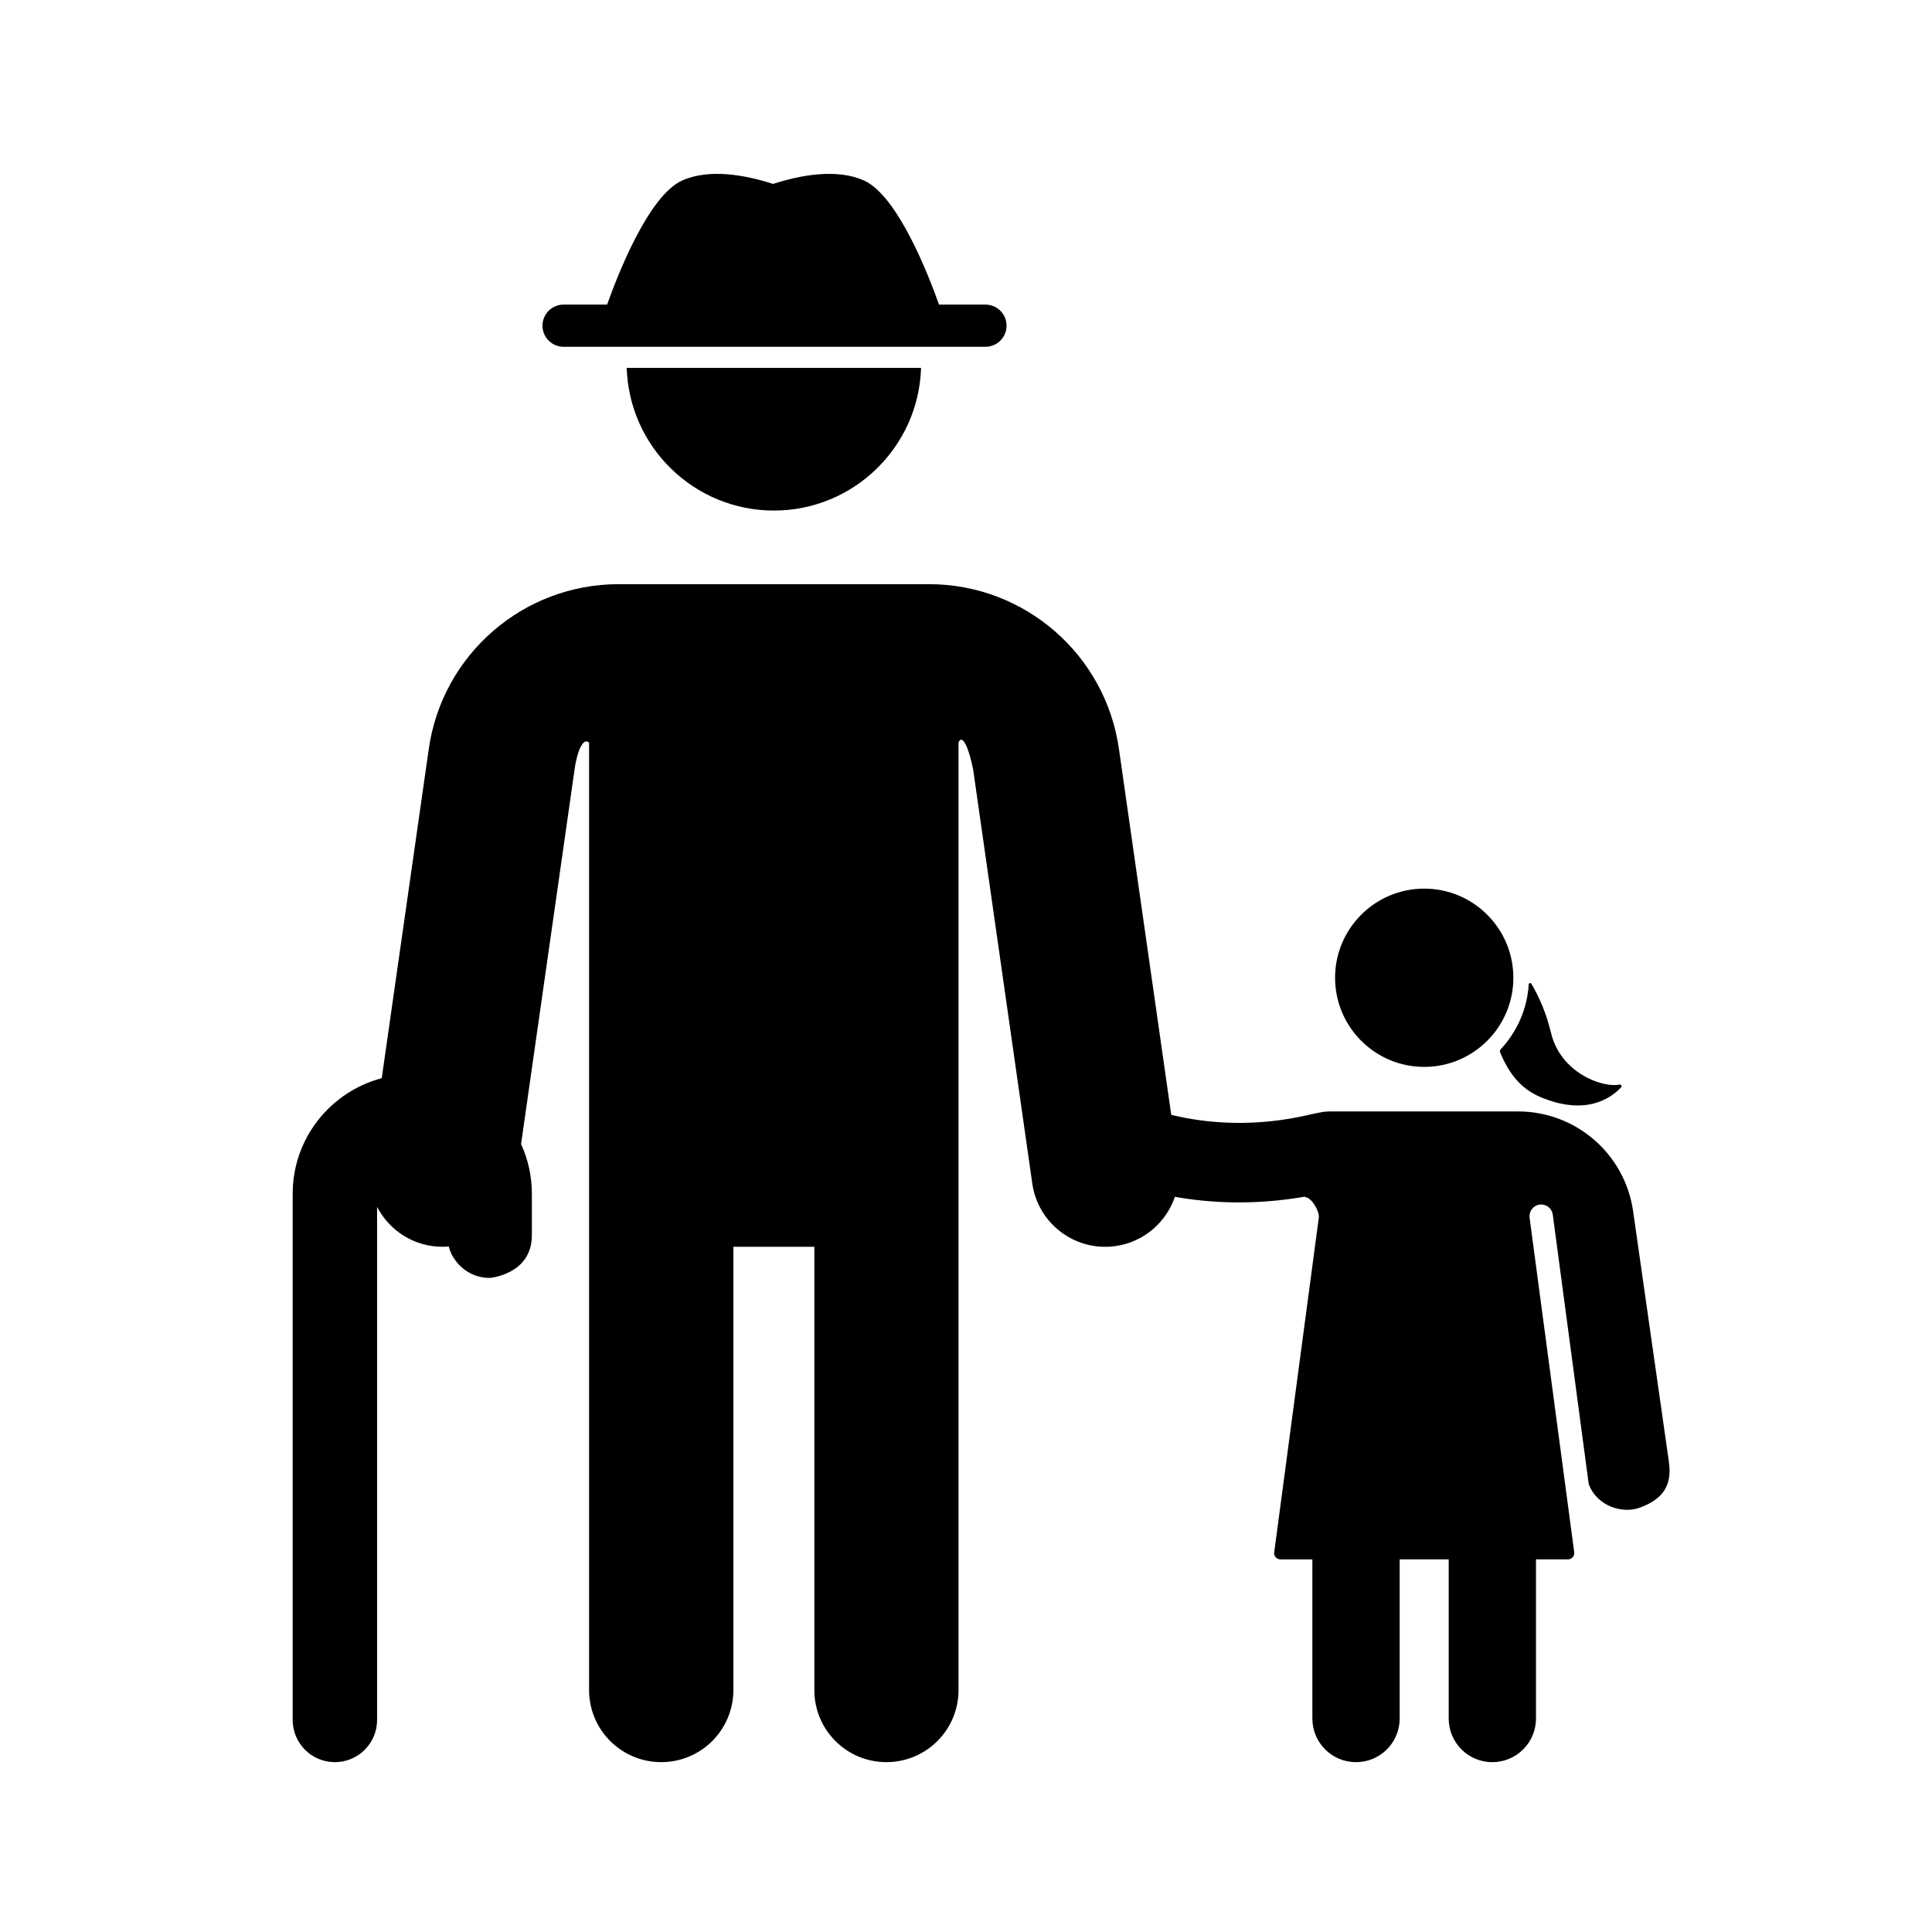
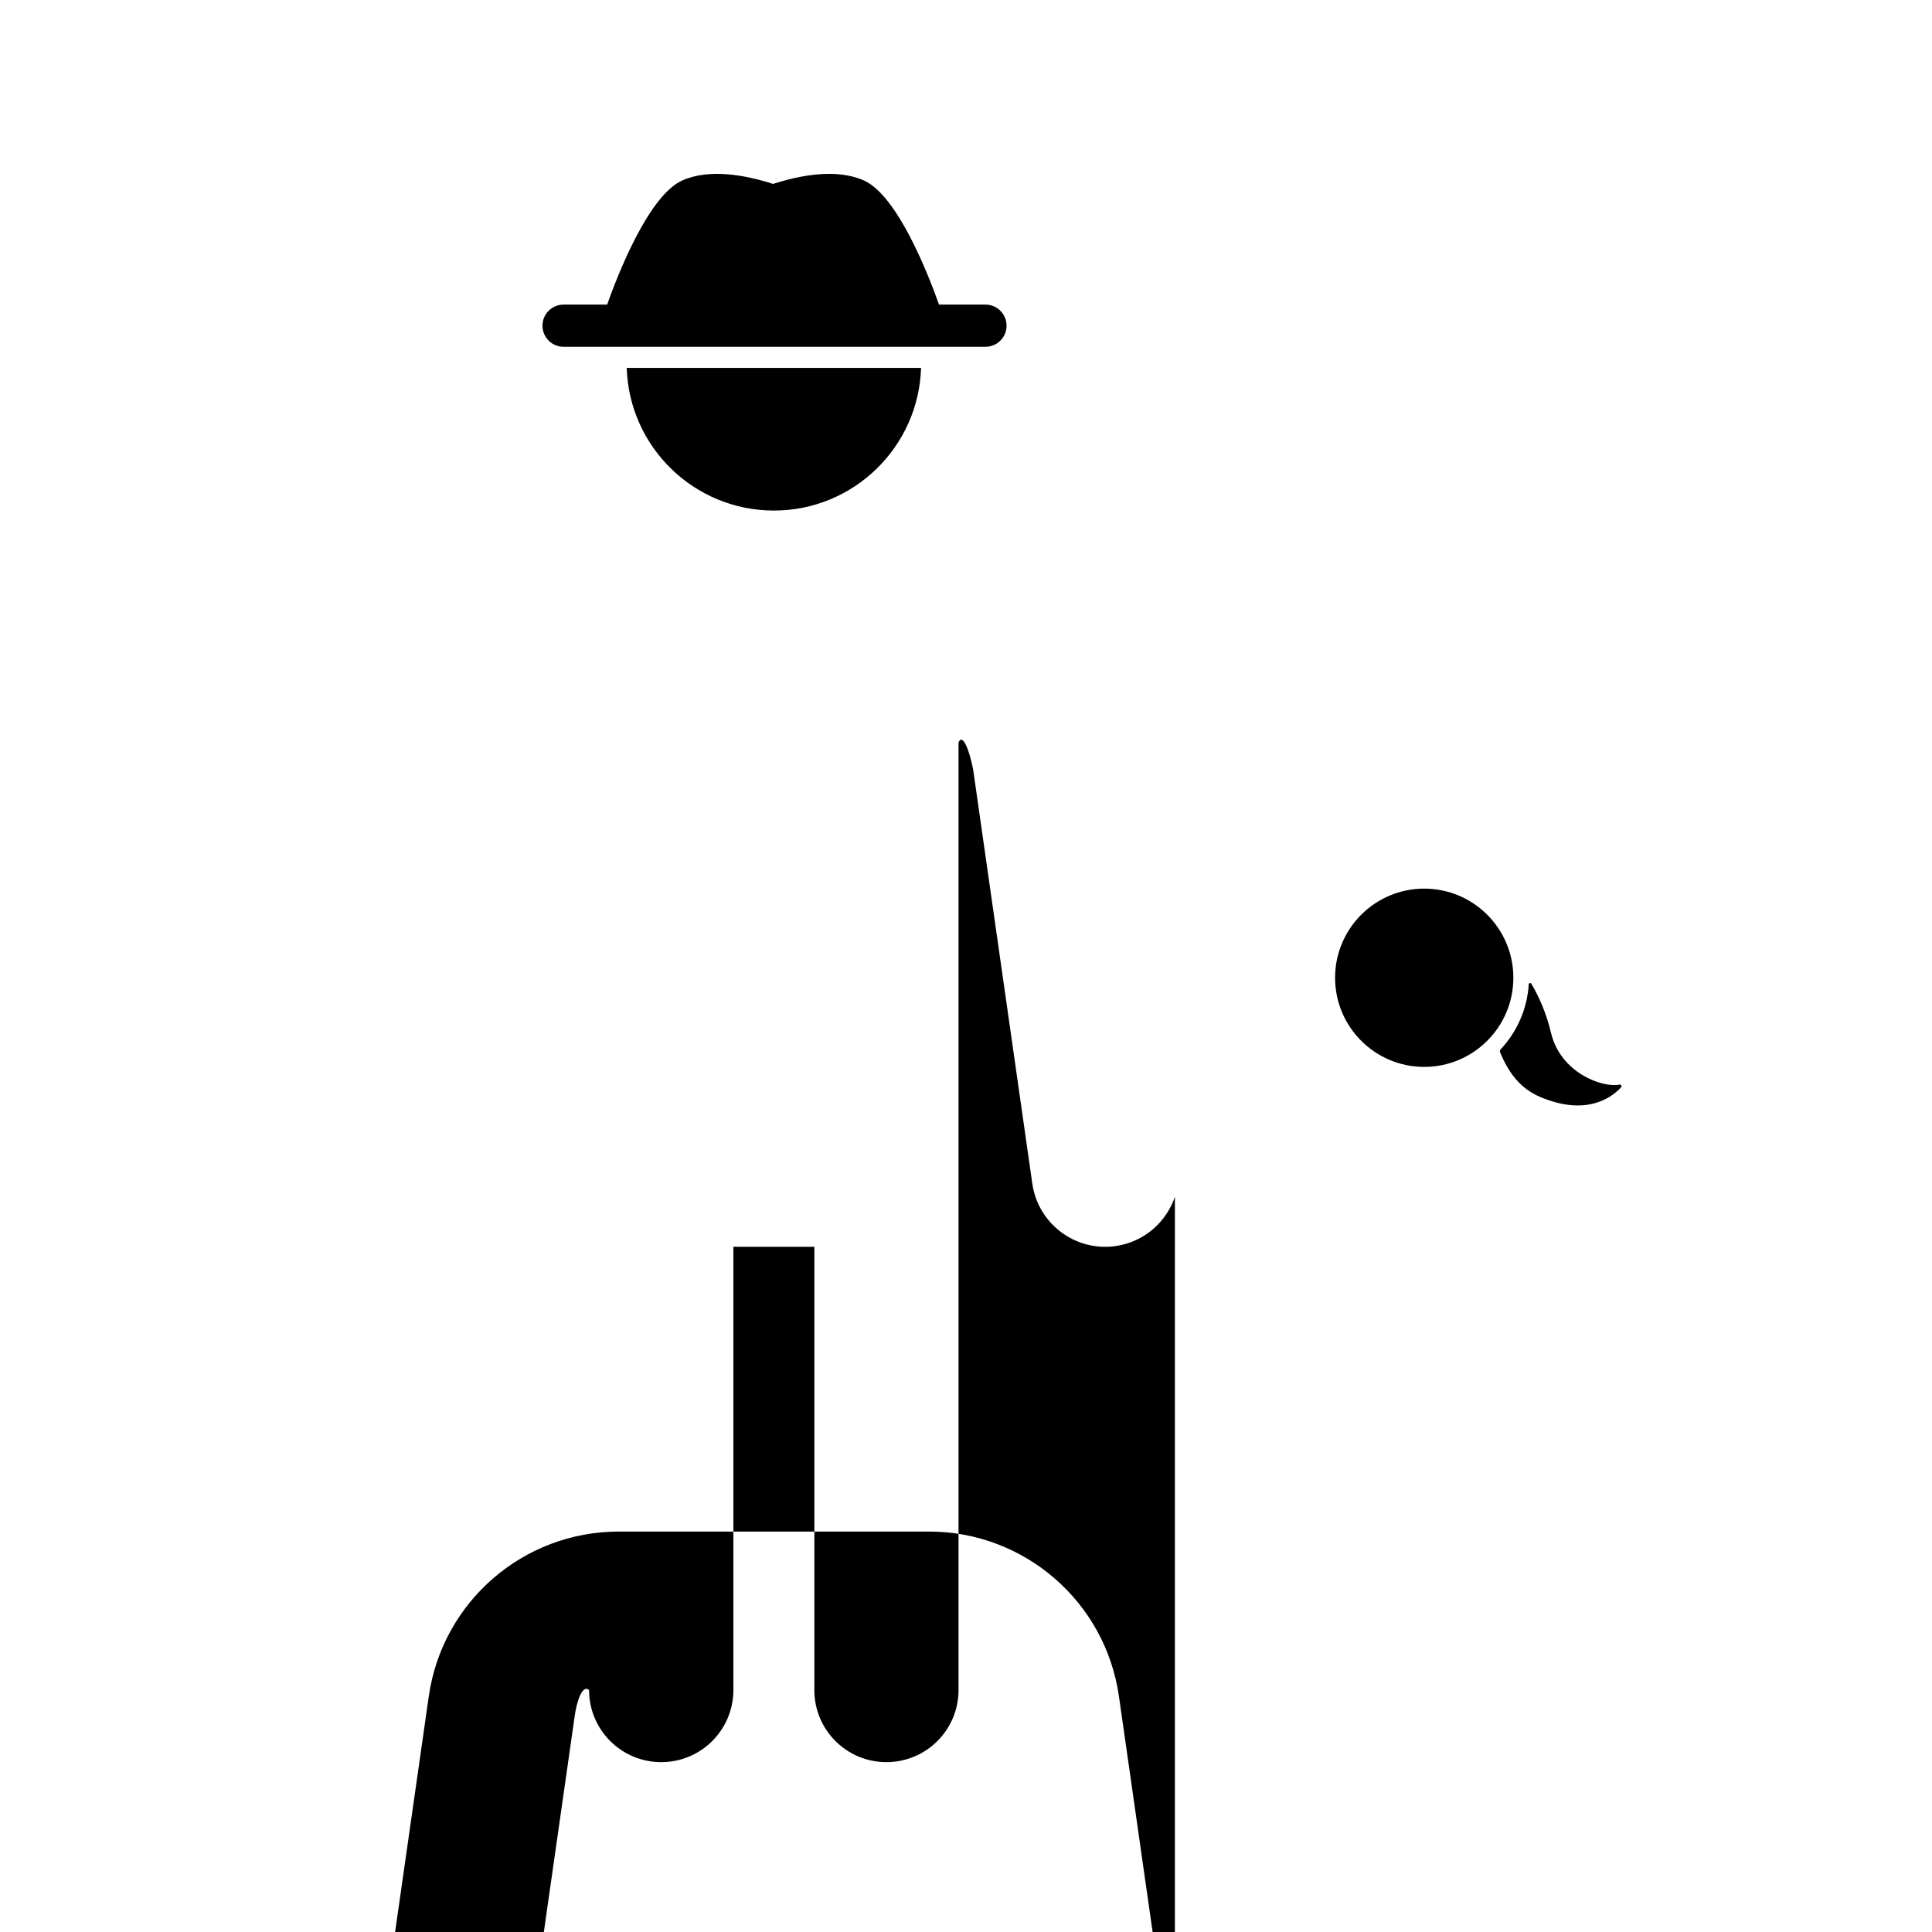
<svg xmlns="http://www.w3.org/2000/svg" fill="#000000" width="800px" height="800px" version="1.1" viewBox="144 144 512 512">
-   <path d="m455.36 461.17c-2.297 6.734-8.199 11.977-15.711 13.051-10.66 1.523-20.551-5.894-22.078-16.555l-15.668-109.68c-1.094-5.676-2.894-9.703-3.883-7.199v251.12c0 5.062-2.019 9.914-5.598 13.492s-8.43 5.586-13.492 5.586h-0.031c-10.543 0-19.086-8.543-19.086-19.078v-117.5h-21.457v117.48c0 5.062-2.019 9.922-5.598 13.5-3.578 3.59-8.441 5.598-13.512 5.598h-0.023c-10.555 0-19.109-8.555-19.109-19.098v-251.07c-1.715-1.621-3.312 2.926-3.852 7.168l-14.172 99.207c1.84 4.019 2.863 8.48 2.863 13.184v10.957c0 10.469-11.188 11.332-11.188 11.332-3.691 0-6.965-1.789-9.008-4.559-0.801-1.02-1.453-2.25-1.82-3.766-1.441 0.125-2.926 0.086-4.418-0.125-6.492-0.926-11.785-4.969-14.586-10.387v135.98c0 6.176-5.008 11.184-11.188 11.184-6.176 0-11.184-5.008-11.184-11.184v-139.43c0-14.699 10.016-27.062 23.602-30.641l12.469-87.266c3.578-25.055 25.035-43.66 50.344-43.66h82.215c25.305 0 46.762 18.605 50.34 43.66l13.859 96.977c9.121 2.223 22.012 3.484 37.281-0.188 0.516-0.125 1.504-0.336 2.348-0.473 0.758-0.16 1.598-0.242 2.523-0.242h49.773c15.324 0 28.309 11.27 30.477 26.43 3.441 24.09 9.48 66.391 9.48 66.391 0.926 6.449-1.695 10.008-7.828 12.219-4.559 1.629-11.312-0.477-13.418-6.316l-9.523-71.375c-0.223-1.695-1.777-2.894-3.484-2.664-1.695 0.223-2.883 1.789-2.66 3.484 0 0 10.09 75.703 11.828 88.664 0.062 0.473-0.086 0.949-0.402 1.305-0.316 0.359-0.766 0.57-1.242 0.57h-8.492v42.184c0 3.062-1.219 6.012-3.387 8.168-2.168 2.168-5.106 3.387-8.164 3.387h-0.023c-6.375 0-11.555-5.164-11.555-11.555v-42.184h-12.992v42.176c0 3.07-1.211 6.008-3.379 8.176-2.168 2.168-5.113 3.387-8.176 3.387h-0.023c-6.387 0-11.562-5.176-11.562-11.562v-42.176h-8.473c-0.473 0-0.926-0.211-1.242-0.57-0.316-0.355-0.461-0.832-0.398-1.305 1.727-12.961 11.816-88.664 11.816-88.664 0.23-1.695-1.82-5.231-3.516-5.449-0.062-0.012-0.137-0.055-0.219-0.129-13.25 2.293-24.91 1.715-34.398 0.031zm93.766-56.297c0.012-0.168 0.117-0.305 0.285-0.344 0.156-0.047 0.328 0.02 0.41 0.168 2.086 3.512 3.981 7.848 5.219 13.035 2.484 10.406 13.23 14.492 17.973 13.734 0.191-0.117 0.434-0.074 0.582 0.094 0.145 0.156 0.156 0.41 0.02 0.578-2.387 2.609-9.039 7.754-21.277 2.641-5.859-2.449-8.723-6.996-10.785-11.859-0.117-0.293-0.055-0.629 0.156-0.863 4.262-4.555 7.008-10.562 7.418-17.184zm-27.695-25.379c13.039 0 23.625 10.586 23.625 23.621 0 13.039-10.586 23.625-23.625 23.625-13.035 0-23.621-10.586-23.621-23.625 0-13.035 10.586-23.621 23.621-23.621zm-133.34-138c-0.641 20.973-17.879 37.809-39 37.809-21.129 0-38.363-16.836-39.004-37.809zm-83.195-16.773c2.676-7.555 10.914-28.898 19.93-32.906 7.211-3.199 16.711-1.441 24.047 0.926 7.344-2.367 16.848-4.125 24.043-0.926 9.031 4.008 17.258 25.352 19.93 32.906h12.305c3.094 0 5.598 2.504 5.598 5.586 0 3.094-2.504 5.598-5.598 5.598h-111.79c-3.094 0-5.598-2.504-5.598-5.598 0-3.082 2.504-5.586 5.598-5.586z" fill-rule="evenodd" />
+   <path d="m455.36 461.17c-2.297 6.734-8.199 11.977-15.711 13.051-10.66 1.523-20.551-5.894-22.078-16.555l-15.668-109.68c-1.094-5.676-2.894-9.703-3.883-7.199v251.12c0 5.062-2.019 9.914-5.598 13.492s-8.43 5.586-13.492 5.586h-0.031c-10.543 0-19.086-8.543-19.086-19.078v-117.5h-21.457v117.48c0 5.062-2.019 9.922-5.598 13.5-3.578 3.59-8.441 5.598-13.512 5.598h-0.023c-10.555 0-19.109-8.555-19.109-19.098c-1.715-1.621-3.312 2.926-3.852 7.168l-14.172 99.207c1.84 4.019 2.863 8.48 2.863 13.184v10.957c0 10.469-11.188 11.332-11.188 11.332-3.691 0-6.965-1.789-9.008-4.559-0.801-1.02-1.453-2.25-1.82-3.766-1.441 0.125-2.926 0.086-4.418-0.125-6.492-0.926-11.785-4.969-14.586-10.387v135.98c0 6.176-5.008 11.184-11.188 11.184-6.176 0-11.184-5.008-11.184-11.184v-139.43c0-14.699 10.016-27.062 23.602-30.641l12.469-87.266c3.578-25.055 25.035-43.66 50.344-43.66h82.215c25.305 0 46.762 18.605 50.34 43.66l13.859 96.977c9.121 2.223 22.012 3.484 37.281-0.188 0.516-0.125 1.504-0.336 2.348-0.473 0.758-0.16 1.598-0.242 2.523-0.242h49.773c15.324 0 28.309 11.27 30.477 26.43 3.441 24.09 9.48 66.391 9.48 66.391 0.926 6.449-1.695 10.008-7.828 12.219-4.559 1.629-11.312-0.477-13.418-6.316l-9.523-71.375c-0.223-1.695-1.777-2.894-3.484-2.664-1.695 0.223-2.883 1.789-2.66 3.484 0 0 10.09 75.703 11.828 88.664 0.062 0.473-0.086 0.949-0.402 1.305-0.316 0.359-0.766 0.57-1.242 0.57h-8.492v42.184c0 3.062-1.219 6.012-3.387 8.168-2.168 2.168-5.106 3.387-8.164 3.387h-0.023c-6.375 0-11.555-5.164-11.555-11.555v-42.184h-12.992v42.176c0 3.07-1.211 6.008-3.379 8.176-2.168 2.168-5.113 3.387-8.176 3.387h-0.023c-6.387 0-11.562-5.176-11.562-11.562v-42.176h-8.473c-0.473 0-0.926-0.211-1.242-0.57-0.316-0.355-0.461-0.832-0.398-1.305 1.727-12.961 11.816-88.664 11.816-88.664 0.23-1.695-1.82-5.231-3.516-5.449-0.062-0.012-0.137-0.055-0.219-0.129-13.25 2.293-24.91 1.715-34.398 0.031zm93.766-56.297c0.012-0.168 0.117-0.305 0.285-0.344 0.156-0.047 0.328 0.02 0.41 0.168 2.086 3.512 3.981 7.848 5.219 13.035 2.484 10.406 13.23 14.492 17.973 13.734 0.191-0.117 0.434-0.074 0.582 0.094 0.145 0.156 0.156 0.41 0.02 0.578-2.387 2.609-9.039 7.754-21.277 2.641-5.859-2.449-8.723-6.996-10.785-11.859-0.117-0.293-0.055-0.629 0.156-0.863 4.262-4.555 7.008-10.562 7.418-17.184zm-27.695-25.379c13.039 0 23.625 10.586 23.625 23.621 0 13.039-10.586 23.625-23.625 23.625-13.035 0-23.621-10.586-23.621-23.625 0-13.035 10.586-23.621 23.621-23.621zm-133.34-138c-0.641 20.973-17.879 37.809-39 37.809-21.129 0-38.363-16.836-39.004-37.809zm-83.195-16.773c2.676-7.555 10.914-28.898 19.93-32.906 7.211-3.199 16.711-1.441 24.047 0.926 7.344-2.367 16.848-4.125 24.043-0.926 9.031 4.008 17.258 25.352 19.93 32.906h12.305c3.094 0 5.598 2.504 5.598 5.586 0 3.094-2.504 5.598-5.598 5.598h-111.79c-3.094 0-5.598-2.504-5.598-5.598 0-3.082 2.504-5.586 5.598-5.586z" fill-rule="evenodd" />
</svg>